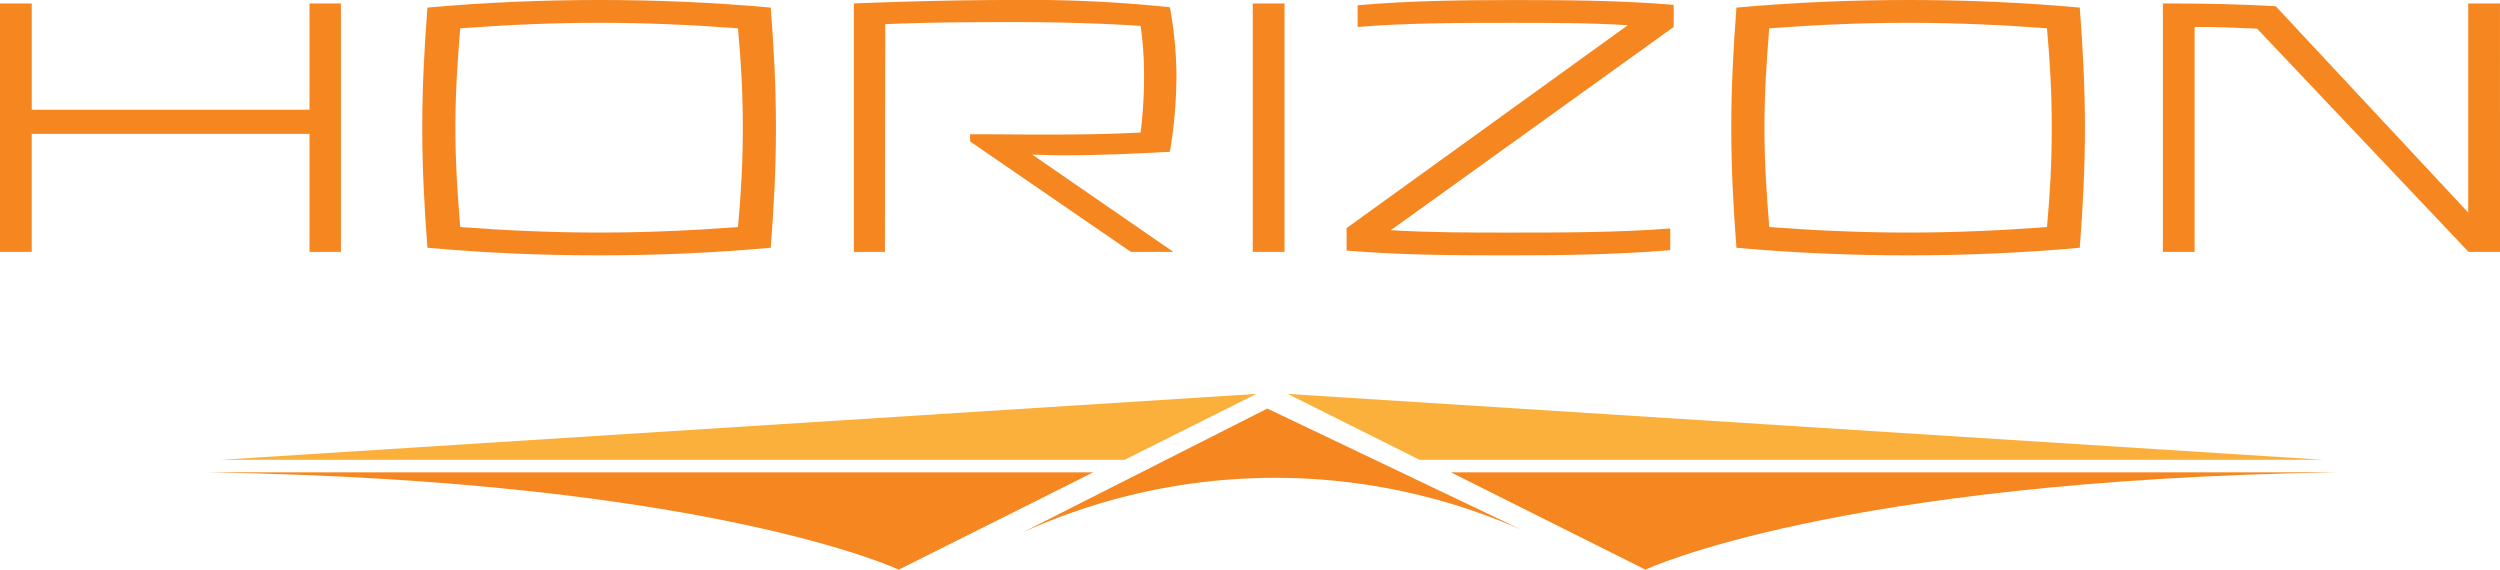
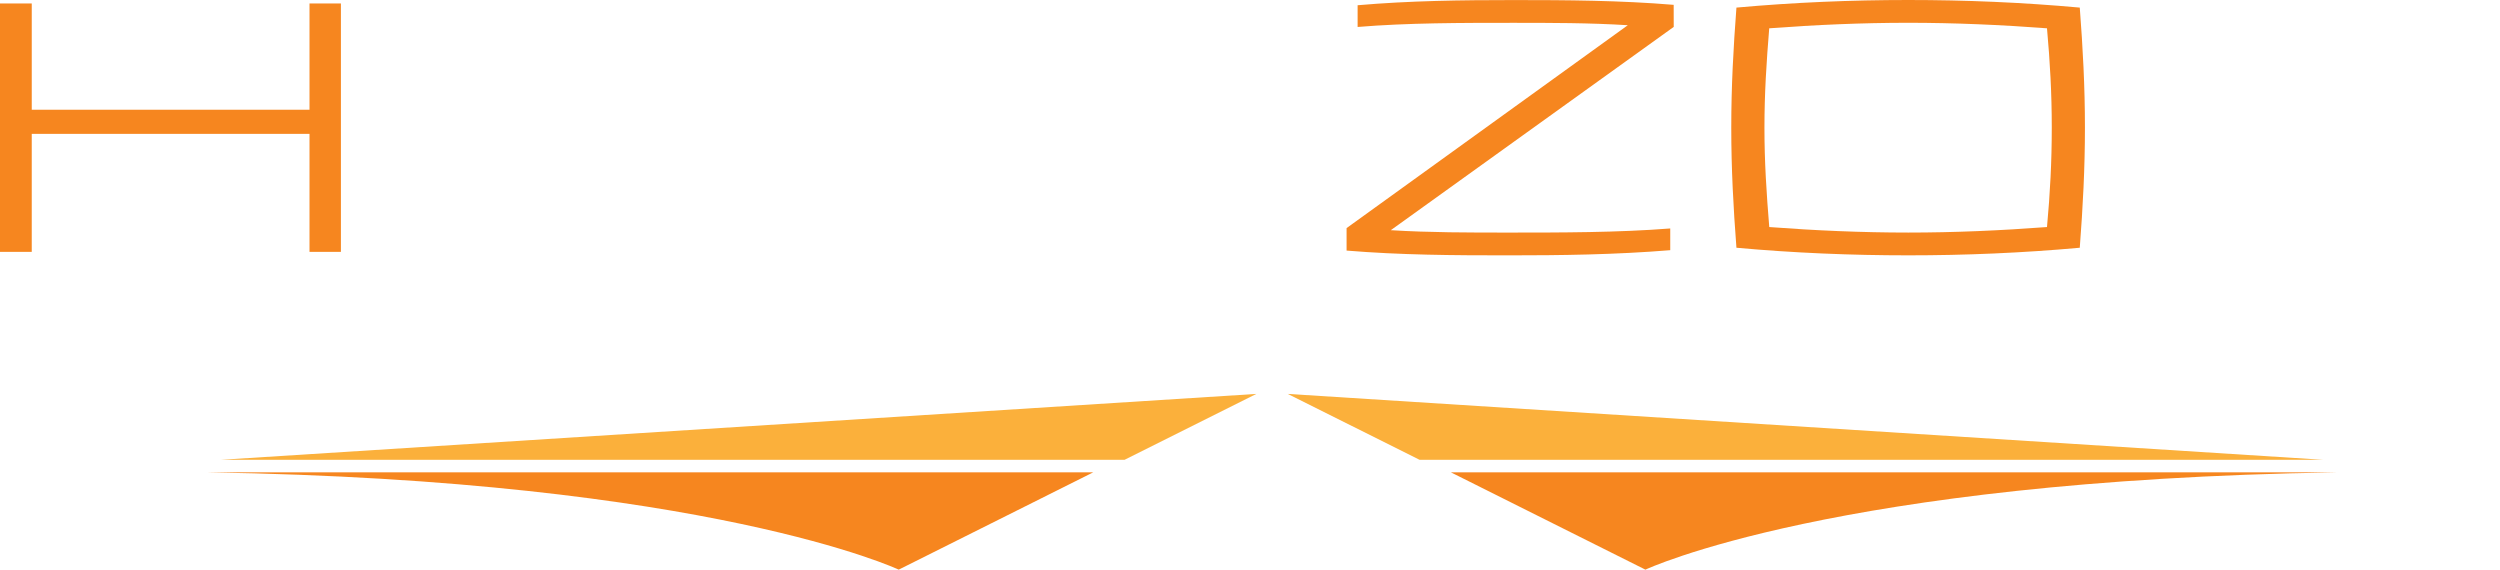
<svg xmlns="http://www.w3.org/2000/svg" width="209.065" height="47.633" viewBox="0 0 209.065 47.633">
  <g id="Group_624" data-name="Group 624" transform="translate(-101.641 -61.507)">
    <g id="Group_623" data-name="Group 623" transform="translate(-904.476 -460.26)">
      <g id="Group_37" data-name="Group 37" transform="translate(1006.117 522.056)">
        <path id="Path_139" data-name="Path 139" d="M1007.892,530.388h23.228V521.5h2.626v20.776h-2.626v-9.868h-23.228v9.868h-2.655V521.5h2.655Z" transform="translate(-1005.237 -521.5)" fill="#f6861f" />
      </g>
      <g id="Group_38" data-name="Group 38" transform="translate(1041.429 521.767)">
-         <path id="Path_140" data-name="Path 140" d="M1053.689,542.578c-4.761,0-9.58-.2-14.37-.635-.26-3.4-.433-6.607-.433-10.042s.173-6.637.433-10.041c4.79-.433,9.609-.635,14.37-.635s9.551.2,14.341.635c.26,3.4.433,6.607.433,10.041s-.173,6.638-.433,10.042C1063.24,542.376,1058.449,542.578,1053.689,542.578Zm-11.629-2.366c3.837.29,7.763.462,11.629.462,3.837,0,7.763-.172,11.6-.462.26-2.827.405-5.454.405-8.31s-.145-5.482-.405-8.31c-3.837-.289-7.763-.462-11.6-.462-3.866,0-7.792.173-11.629.462-.232,2.828-.405,5.455-.405,8.31S1041.829,537.384,1042.061,540.211Z" transform="translate(-1038.886 -521.225)" fill="#f6861f" />
-       </g>
+         </g>
      <g id="Group_39" data-name="Group 39" transform="translate(1077.52 521.767)">
-         <path id="Path_141" data-name="Path 141" d="M1089.235,532.478c2.741,0,5.424-.028,8.022-.173a37.29,37.29,0,0,0,.289-4.732,28.909,28.909,0,0,0-.289-4.184c-3.577-.231-7.1-.318-10.791-.318-3.608,0-7.042.029-10.562.173l-.028,19.045h-2.6V521.514c4.387-.173,8.83-.289,13.217-.289a113.6,113.6,0,0,1,13.215.606,33.057,33.057,0,0,1,.548,5.569,39.311,39.311,0,0,1-.548,6.521c-2.741.145-5.828.289-8.772.289-.922,0-1.846-.029-2.741-.058l11.8,8.137h-3.549L1083,533.055v-.605C1085.079,532.45,1087.185,532.478,1089.235,532.478Z" transform="translate(-1073.277 -521.225)" fill="#f6861f" />
-         <path id="Path_142" data-name="Path 142" d="M1107.722,542.276h-2.655V521.5h2.655Z" transform="translate(-1071.706 -521.211)" fill="#f6861f" />
        <path id="Path_143" data-name="Path 143" d="M1139.9,523.475l-23.661,17c3.232.2,6.552.2,9.87.2,4.27,0,9.147,0,13.5-.345v1.817c-4.56.376-9.148.433-13.591.433-4.53,0-8.974-.028-13.476-.4V540.3l23.518-16.966c-3.174-.2-6.493-.2-9.609-.2-4.214,0-8.83,0-12.986.346v-1.817c4.357-.377,8.657-.433,13.072-.433,4.387,0,8.916.028,13.359.4Z" transform="translate(-1071.336 -521.225)" fill="#f6861f" />
      </g>
      <g id="Group_40" data-name="Group 40" transform="translate(1150.898 521.767)">
        <path id="Path_144" data-name="Path 144" d="M1158,542.578c-4.76,0-9.58-.2-14.371-.635-.259-3.4-.432-6.607-.432-10.042s.173-6.637.432-10.041c4.791-.433,9.611-.635,14.371-.635s9.551.2,14.341.635c.259,3.4.432,6.607.432,10.041s-.173,6.638-.432,10.042C1167.553,542.376,1162.764,542.578,1158,542.578Zm-11.629-2.366c3.838.29,7.761.462,11.629.462,3.838,0,7.762-.172,11.6-.462.26-2.827.4-5.454.4-8.31s-.144-5.482-.4-8.31c-3.838-.289-7.762-.462-11.6-.462-3.867,0-7.791.173-11.629.462-.231,2.828-.4,5.455-.4,8.31S1146.143,537.384,1146.374,540.211Z" transform="translate(-1143.199 -521.225)" fill="#f6861f" />
      </g>
      <g id="Group_41" data-name="Group 41" transform="translate(1186.99 522.056)">
-         <path id="Path_145" data-name="Path 145" d="M1205.783,542.276h-2.655v-.028l-17.659-18.641c-1.876-.086-3.377-.145-5.224-.145v18.814h-2.654V521.5h.634c2.771,0,5.743.058,8.8.231l16.1,17.255V521.5h2.655Z" transform="translate(-1177.591 -521.5)" fill="#f6861f" />
-       </g>
+         </g>
    </g>
-     <path id="Path_146" data-name="Path 146" d="M1086.687,564.162a51.055,51.055,0,0,1,41.8-.226l-21.295-10.154Z" transform="translate(-899.57 -458.109)" fill="#f6861f" />
    <path id="Path_147" data-name="Path 147" d="M1022.854,558.123h75.559l11.019-5.509Z" transform="translate(-902.725 -458.166)" fill="#fbb03b" />
    <path id="Path_148" data-name="Path 148" d="M1021.854,558.864h73.985L1079.573,567s-15.873-7.477-57.719-8.133" transform="translate(-902.775 -457.857)" fill="#f6861f" />
    <path id="Path_149" data-name="Path 149" d="M1194.432,558.123h-75.559l-11.019-5.509Z" transform="translate(-898.524 -458.166)" fill="#fbb03b" />
    <path id="Path_150" data-name="Path 150" d="M1194.839,558.864h-73.985L1137.12,567s15.873-7.477,57.719-8.133" transform="translate(-897.881 -457.857)" fill="#f6861f" />
  </g>
</svg>